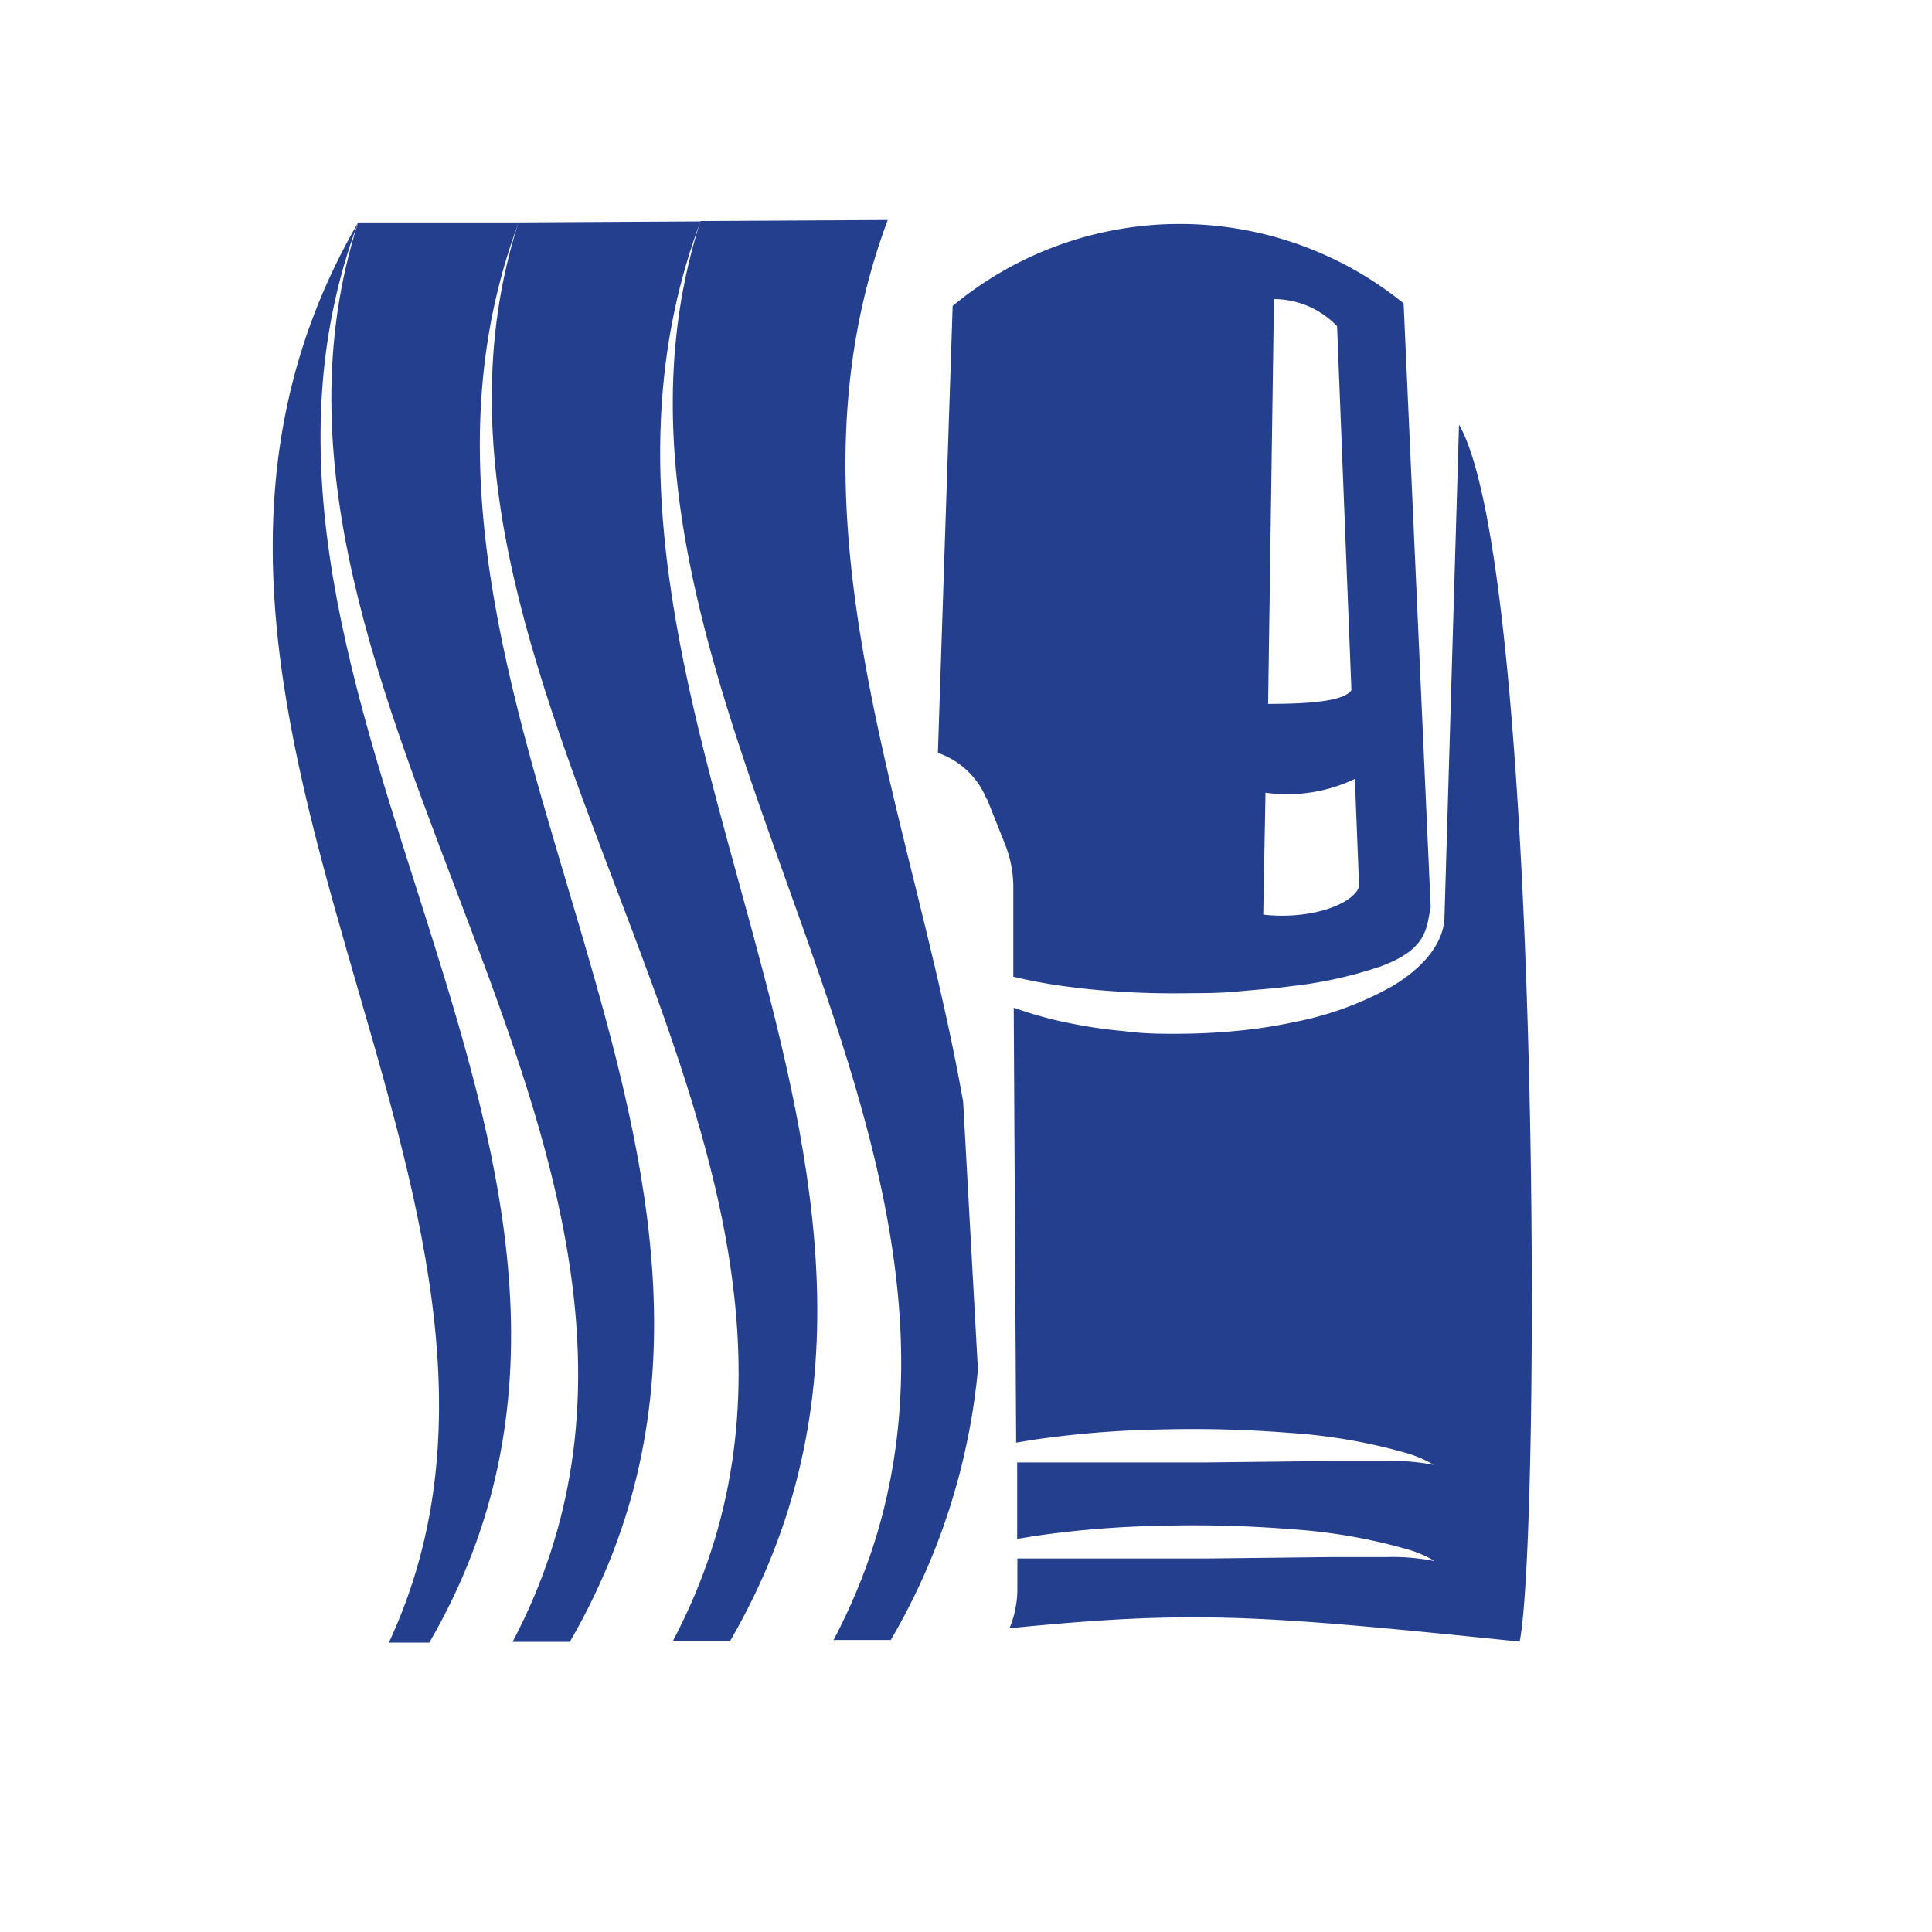
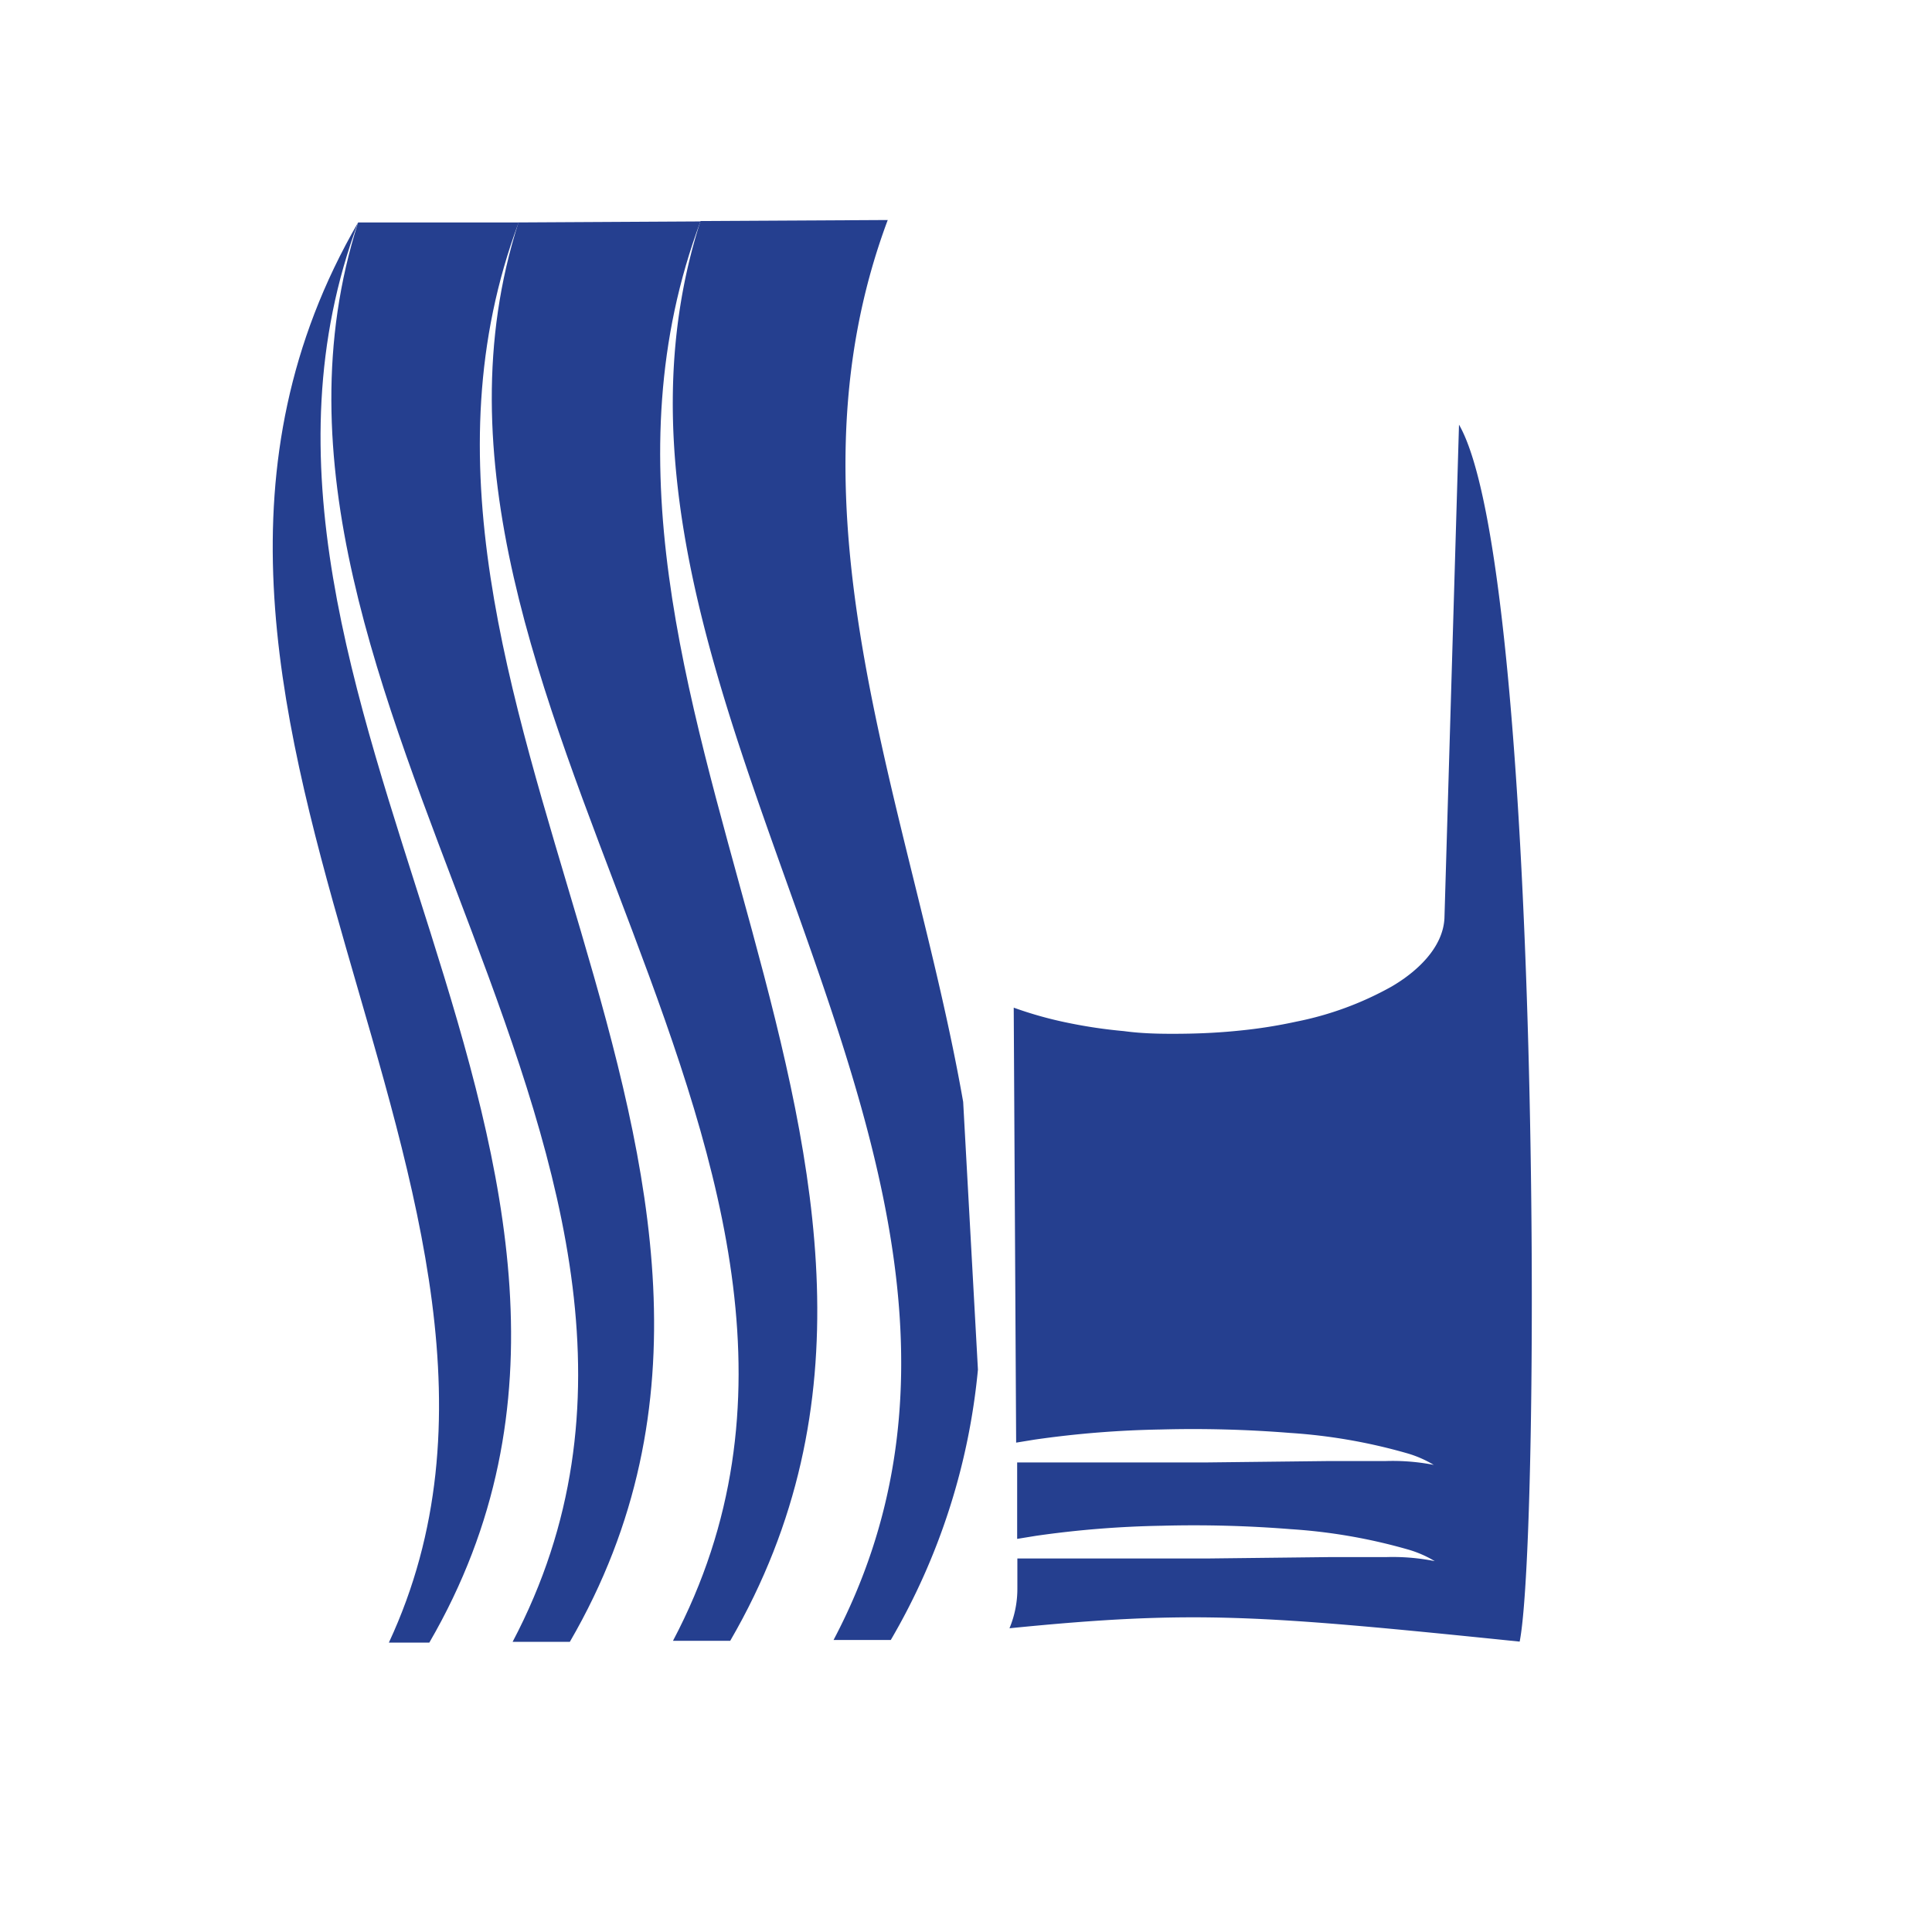
<svg xmlns="http://www.w3.org/2000/svg" viewBox="0 0 95.54 95.54">
  <defs>
    <style>.cls-1{fill:none;stroke:#fff;stroke-miterlimit:10;opacity:0;}.cls-2{fill:#253f8f;}</style>
  </defs>
  <title>MaliaNixia</title>
  <g id="Layer_2" data-name="Layer 2">
    <g id="_02" data-name="02">
      <rect class="cls-1" x="0.77" y="0.77" width="94" height="94" transform="translate(-0.27 0.27) rotate(-0.33)" />
      <path class="cls-2" d="M47.63,54.49l.73,13.24A32.52,32.52,0,0,1,44.05,81.1l-2.83,0c12.37-23.47-14.1-46.72-6.58-70.17l9.26-.05C38.45,25.46,45.09,40,47.63,54.49Z" />
-       <path class="cls-2" d="M36.11,81.14l-2.83,0C45.65,57.69,18.13,34.44,25.64,11l9-.05C25.86,34.4,49.74,57.66,36.11,81.14Z" />
+       <path class="cls-2" d="M36.11,81.14l-2.83,0C45.65,57.69,18.13,34.44,25.64,11l9-.05C25.86,34.4,49.74,57.66,36.11,81.14" />
      <path class="cls-2" d="M17.71,11C8.93,34.5,34.86,57.75,21.23,81.23h-2C29.46,59.25,3.84,34.94,17.71,11Z" />
      <path class="cls-2" d="M28.18,81.19l-2.83,0C37.71,57.73,10.19,34.49,17.71,11l7.94,0C16.87,34.45,41.81,57.71,28.18,81.19Z" />
-       <path class="cls-2" d="M48.8,39.49l.9,2.26a5.75,5.75,0,0,1,.41,2.09l0,3.66v.8a25.45,25.45,0,0,0,3,.53c.85.11,1.73.18,2.63.23s1.81.07,2.73.06,1.83,0,2.73-.09,1.78-.14,2.63-.26a20.7,20.7,0,0,0,4.5-1c2.31-.87,2.2-1.92,2.42-2.9L69.41,15a17.58,17.58,0,0,0-22.3.13l-.73,22.1a4,4,0,0,1,2.41,2.29ZM63,14.79a4.35,4.35,0,0,1,3.12,1.34l.71,18c-.44.66-2.86.67-4.12.68ZM62.58,39.2A7.77,7.77,0,0,0,67,38.52l.21,5.32c-.27.86-2.37,1.66-4.74,1.39Z" />
      <path class="cls-2" d="M72.15,21v0l-.72,24.4c-.07,1.49-1.4,2.68-2.62,3.39a16,16,0,0,1-4.7,1.73,24.29,24.29,0,0,1-2.77.44c-.95.1-1.91.15-2.88.16s-1.93,0-2.88-.13a24.36,24.36,0,0,1-2.77-.41,19.13,19.13,0,0,1-2.68-.75l.12,21.51.92-.15a49.58,49.58,0,0,1,6.24-.5,60.15,60.15,0,0,1,6.38.17,27.38,27.38,0,0,1,5.77,1,5.5,5.5,0,0,1,1.34.58,10.63,10.63,0,0,0-2.36-.19l-2.76,0-6.15.07c-2.11,0-4.22,0-6.33,0h-3v0l0,3.78.92-.15a49.52,49.52,0,0,1,6.24-.5,60.16,60.16,0,0,1,6.38.17,27.37,27.37,0,0,1,5.77,1,5.49,5.49,0,0,1,1.34.58A10.59,10.59,0,0,0,68.56,77H65.79l-6.15.07c-2.11,0-4.22,0-6.33,0h-3v1.45a5.06,5.06,0,0,1-.39,2c9.12-.91,12.35-.66,25.23.66C76.21,75.81,76.23,28.09,72.15,21Z" />
    </g>
  </g>
</svg>